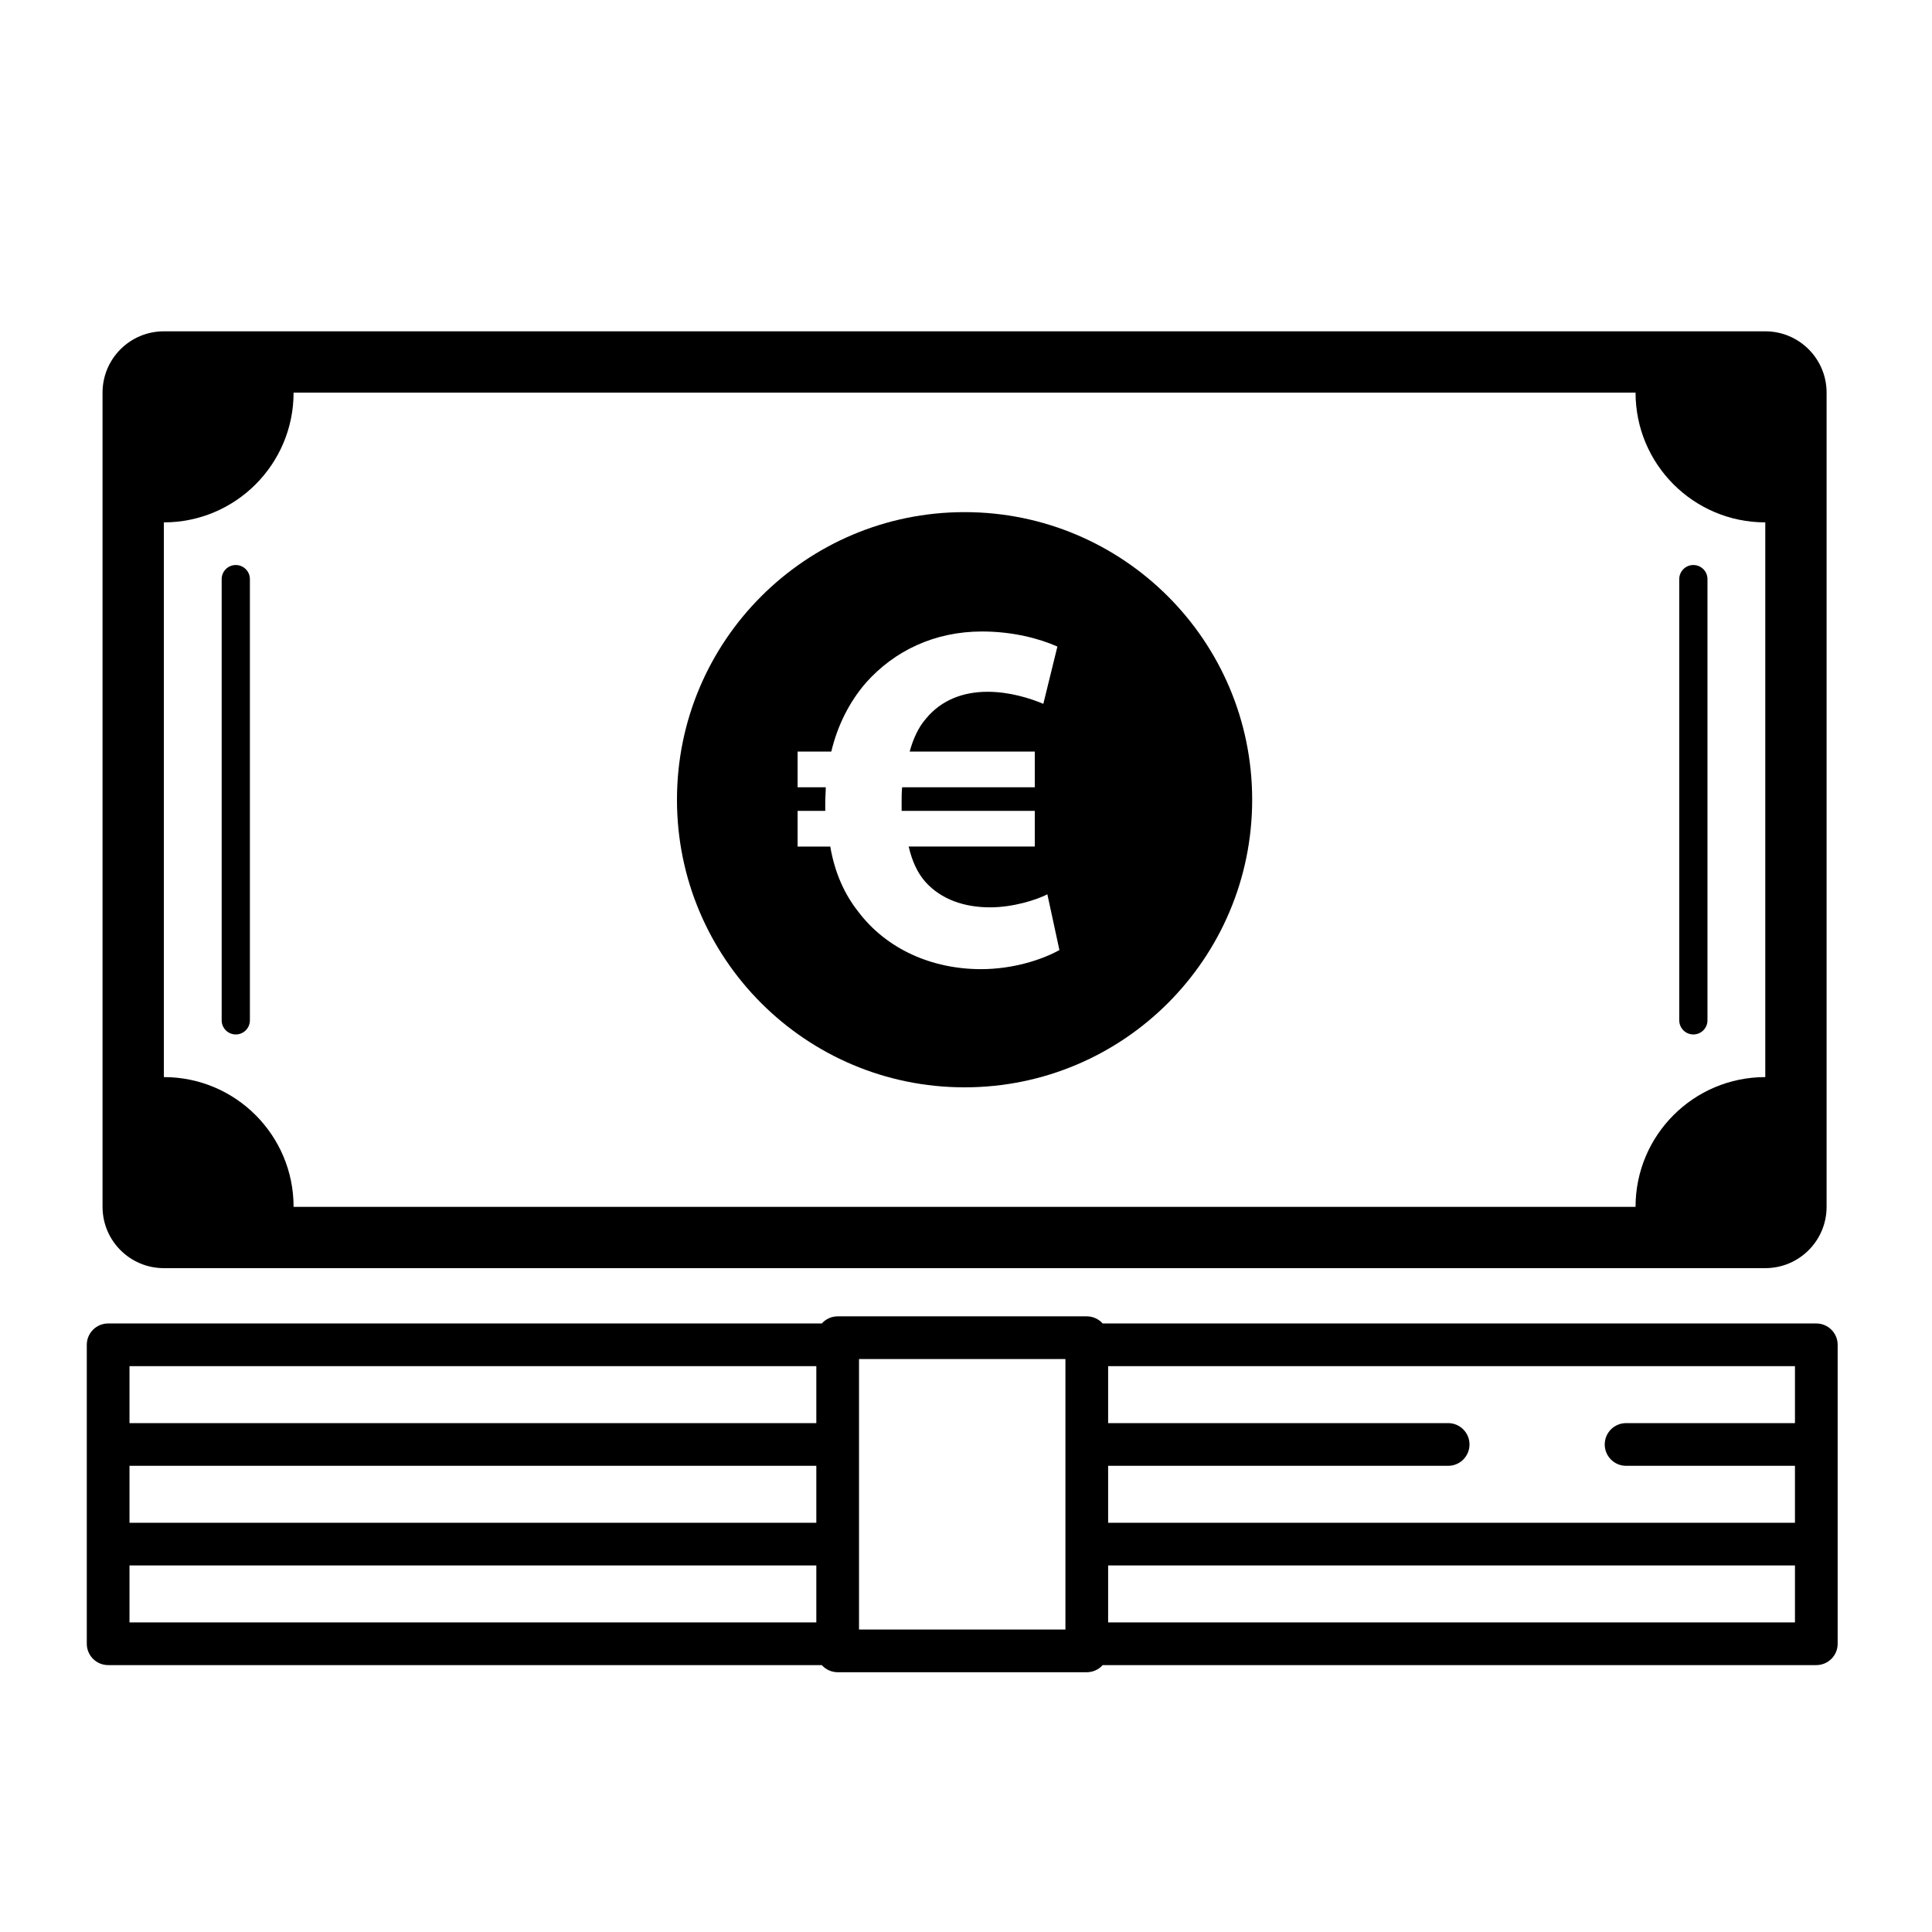
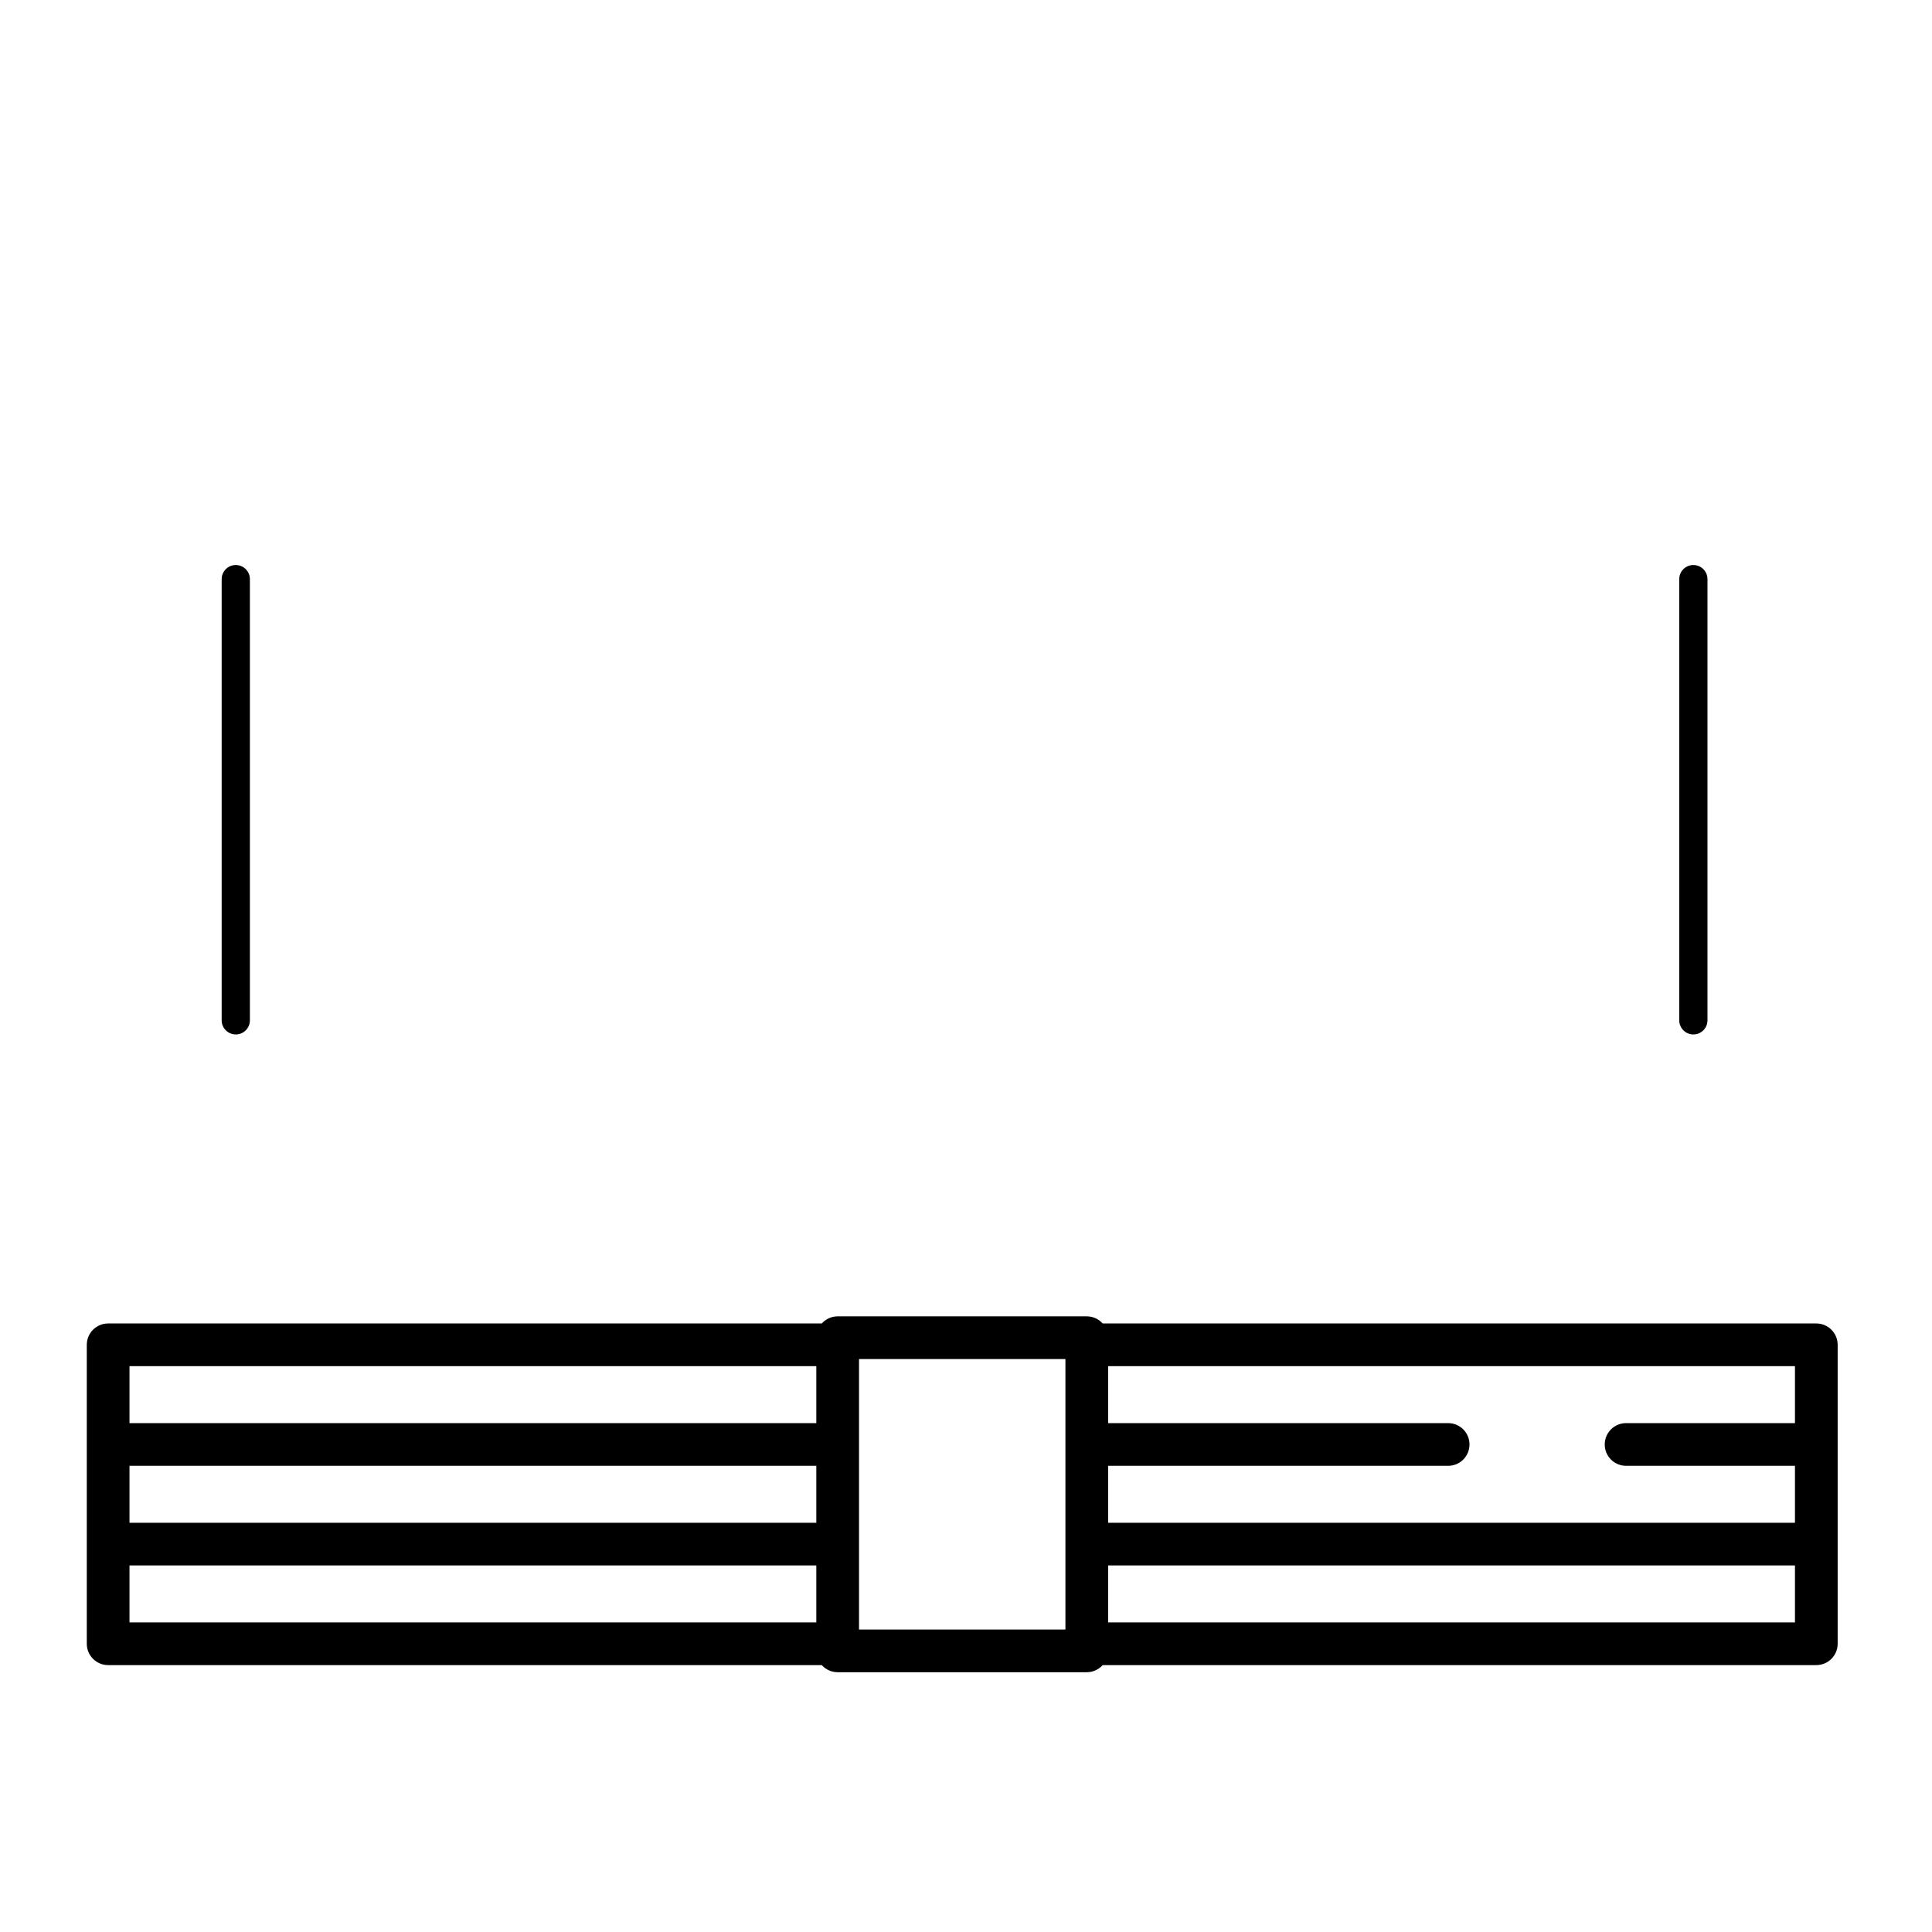
<svg xmlns="http://www.w3.org/2000/svg" version="1.1" id="Layer_1" x="0px" y="0px" width="512px" height="512px" viewBox="0 0 512 512" enable-background="new 0 0 512 512" xml:space="preserve">
  <path d="M481.342,350.732h-15.09H292.217c-1.07-1.2-2.601-1.886-4.209-1.886h-66.016c-1.607,0-3.139,0.686-4.208,1.886H43.748  H32.431h-3.772c-3.125,0-5.659,2.534-5.659,5.659v79.219c0,3.125,2.534,5.659,5.659,5.659h189.125  c1.069,1.2,2.601,1.886,4.208,1.886h66.016c1.608,0,3.139-0.686,4.209-1.886h189.125c3.125,0,5.658-2.534,5.658-5.659v-79.219  C487,353.267,484.467,350.732,481.342,350.732h-3.772 M216.333,429.952H34.317v-15.09h182.017V429.952z M216.333,403.546H34.317  v-15.09h182.017V403.546z M216.333,377.14H34.317v-15.09h182.017V377.14z M282.35,431.839H227.65v-71.676h54.699V431.839z   M475.683,429.952H293.667v-15.09h182.016V429.952z M475.683,377.14H430.93c-3.125,0-5.659,2.533-5.659,5.658  s2.534,5.658,5.659,5.658h44.753v15.09H293.667v-15.09h90.108c3.125,0,5.658-2.533,5.658-5.658s-2.533-5.658-5.658-5.658h-90.108  v-15.09h182.016V377.14z" />
  <g>
-     <path d="M467.818,87.802H43.425c-8.975,0-16.25,7.274-16.25,16.25v215.772c0,8.975,7.274,16.248,16.25,16.248h424.393   c8.974,0,16.249-7.273,16.249-16.248V104.052C484.067,95.077,476.792,87.802,467.818,87.802z M467.818,285.44   c-18.984,0-34.38,15.393-34.38,34.384H77.803c0-18.991-15.393-34.384-34.377-34.384V138.436c18.984,0,34.377-15.394,34.377-34.384   h355.636c0,18.99,15.396,34.384,34.38,34.384V285.44z" />
-     <path d="M255.621,135.72c-42.093,0-76.217,34.124-76.217,76.217s34.124,76.218,76.217,76.218c42.094,0,76.218-34.124,76.218-76.218   S297.715,135.72,255.621,135.72z M259.981,256.836c-13.049,0-25.034-5.327-32.491-15.179c-3.596-4.528-6.259-10.254-7.458-17.312   h-8.655v-9.455h7.324c0-0.666,0-1.465,0-2.263c0-1.333,0.133-2.664,0.133-3.995h-7.457v-9.455h8.921   c1.731-7.19,4.927-13.316,9.188-18.243c7.591-8.522,18.244-13.582,30.762-13.582c8.123,0,15.18,1.864,19.974,3.995l-3.729,15.18   c-3.462-1.465-8.924-3.196-14.78-3.196c-6.393,0-12.252,2.13-16.38,7.191c-1.864,2.13-3.328,5.193-4.26,8.655h33.155v9.455h-35.154   c-0.133,1.332-0.133,2.796-0.133,4.128c0,0.798,0,1.332,0,2.13h35.287v9.455h-33.422c0.932,3.995,2.397,7.057,4.395,9.321   c4.261,4.794,10.519,6.792,17.177,6.792c6.127,0,12.384-1.998,15.181-3.462l3.196,14.781   C276.228,254.306,268.505,256.836,259.981,256.836z" />
    <path d="M448.758,274.14c2.066,0,3.74-1.674,3.74-3.74V153.475c0-2.065-1.674-3.739-3.74-3.739c-2.063,0-3.739,1.674-3.739,3.739   v116.924C445.019,272.466,446.694,274.14,448.758,274.14z" />
    <path d="M62.484,149.736c-2.065,0-3.739,1.674-3.739,3.739v116.924c0,2.066,1.674,3.74,3.739,3.74c2.065,0,3.74-1.674,3.74-3.74   V153.475C66.224,151.41,64.549,149.736,62.484,149.736z" />
  </g>
</svg>